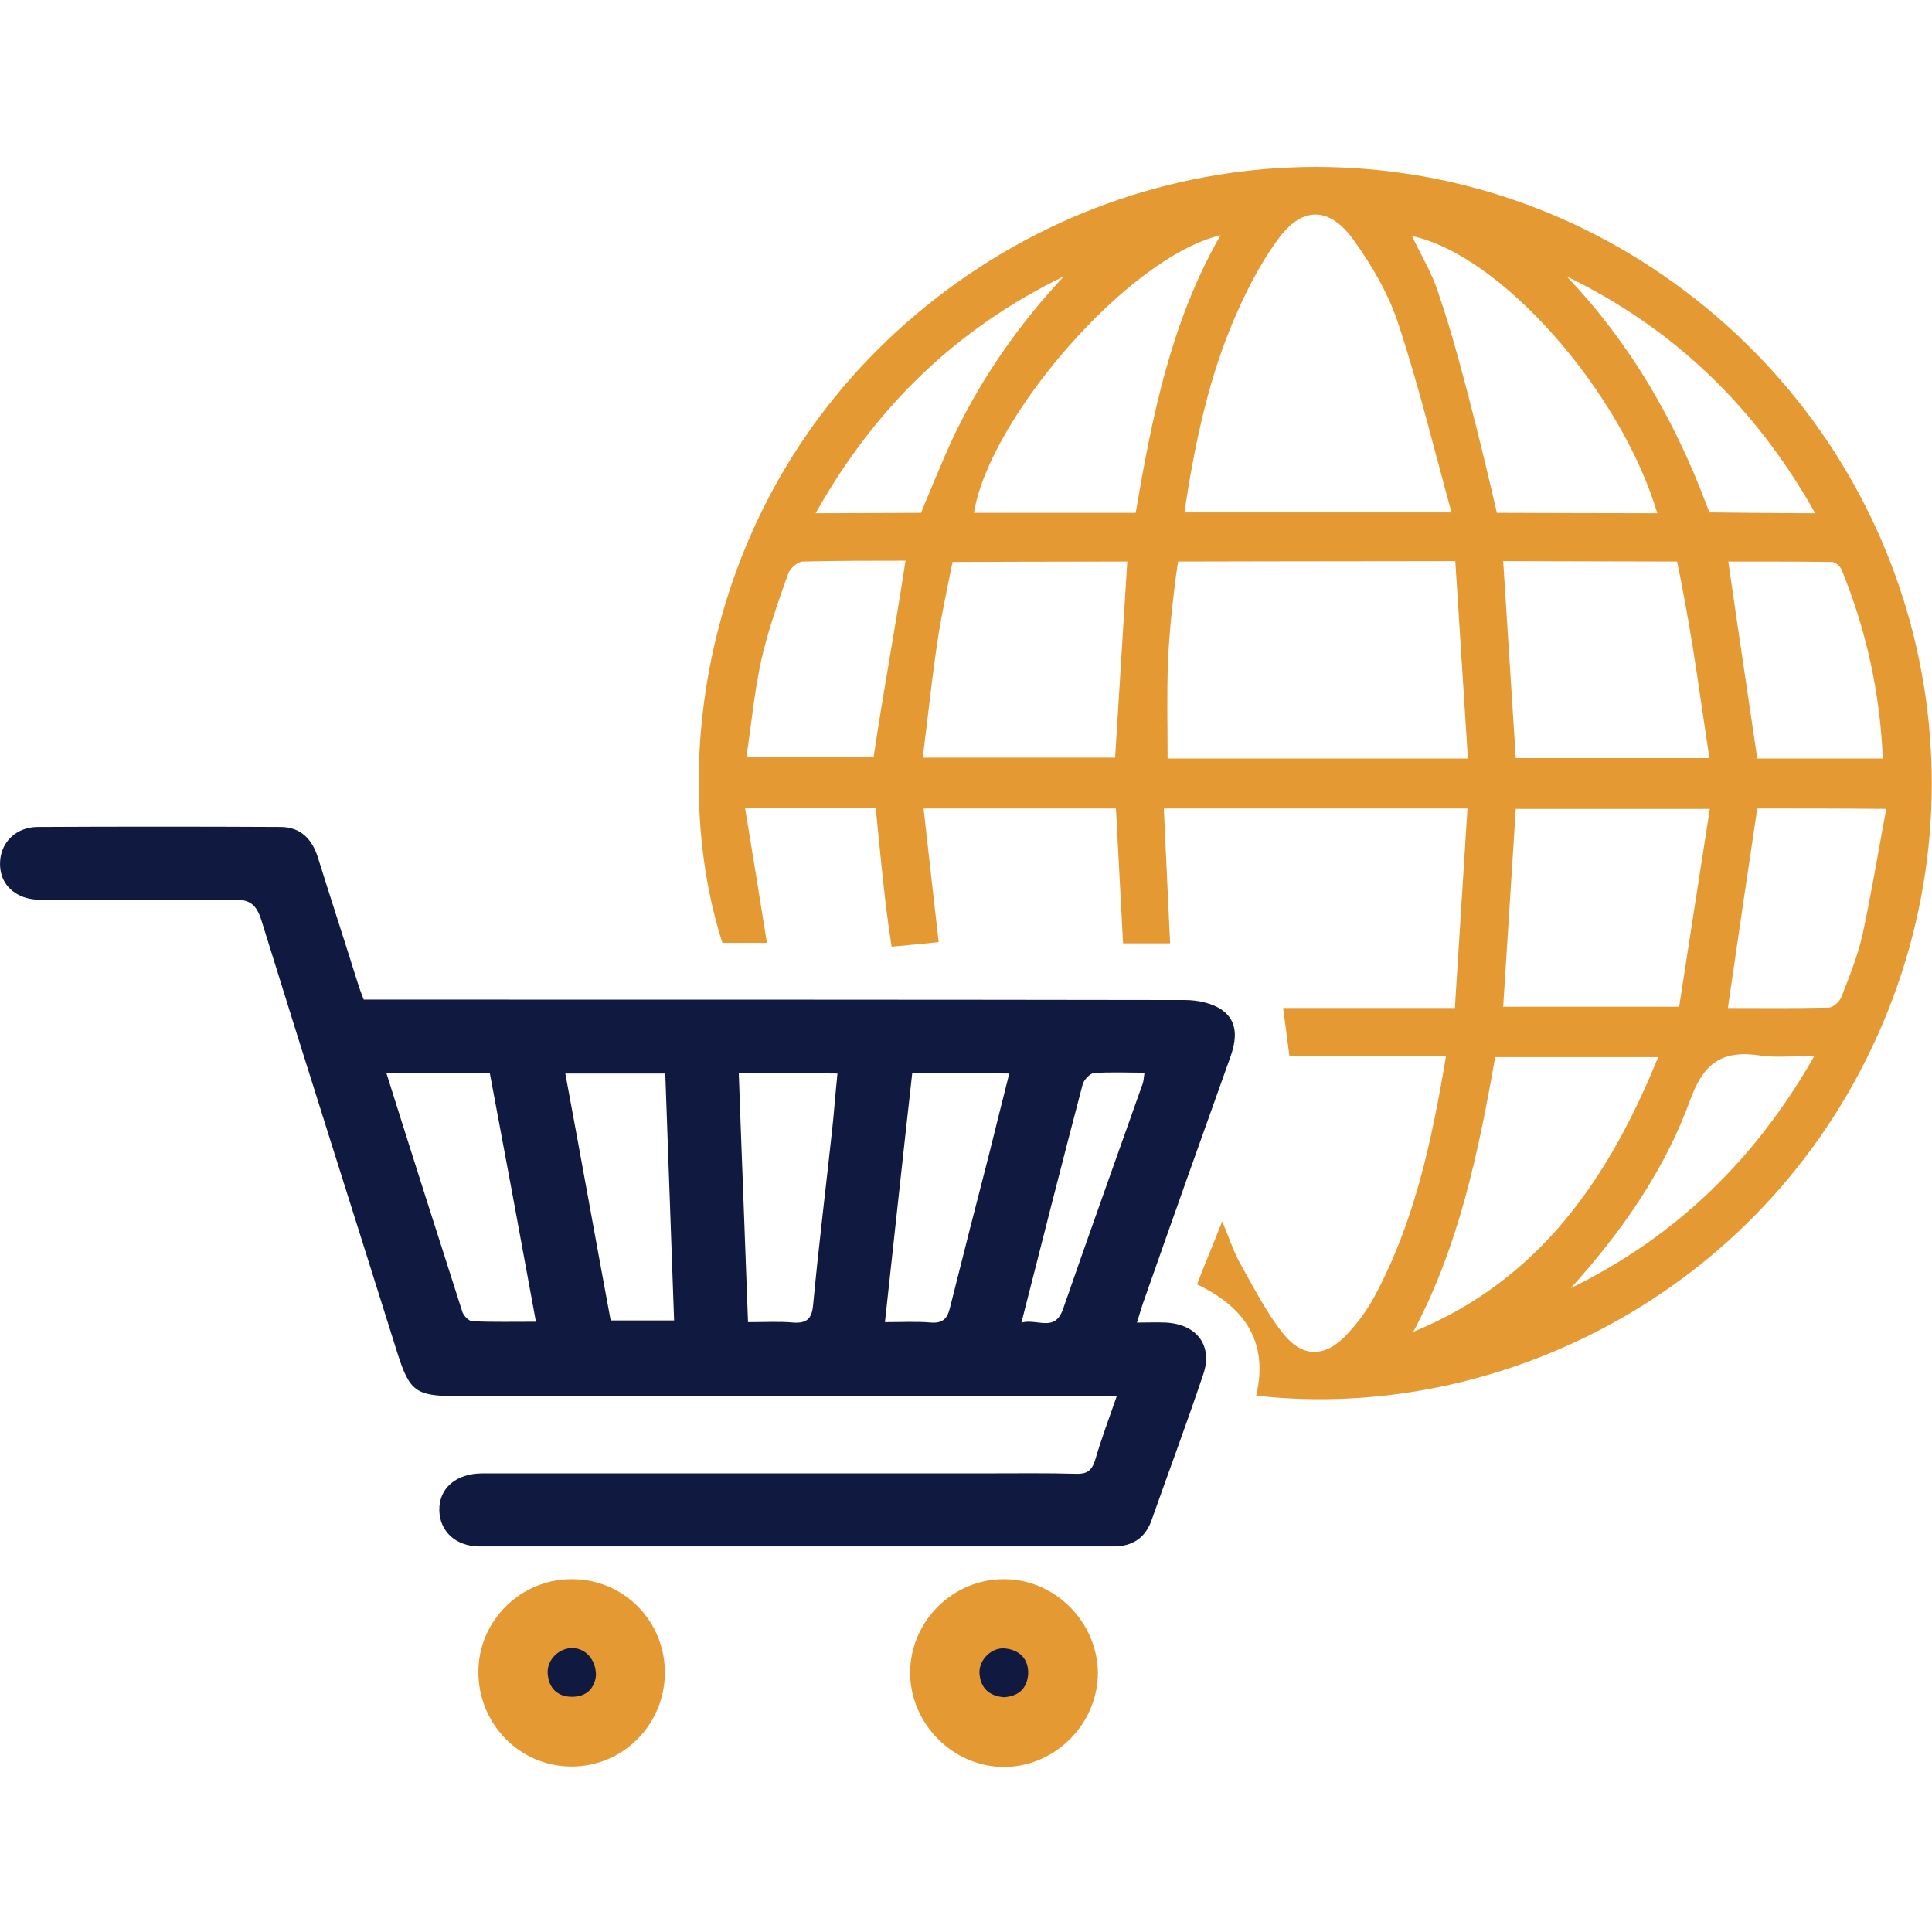
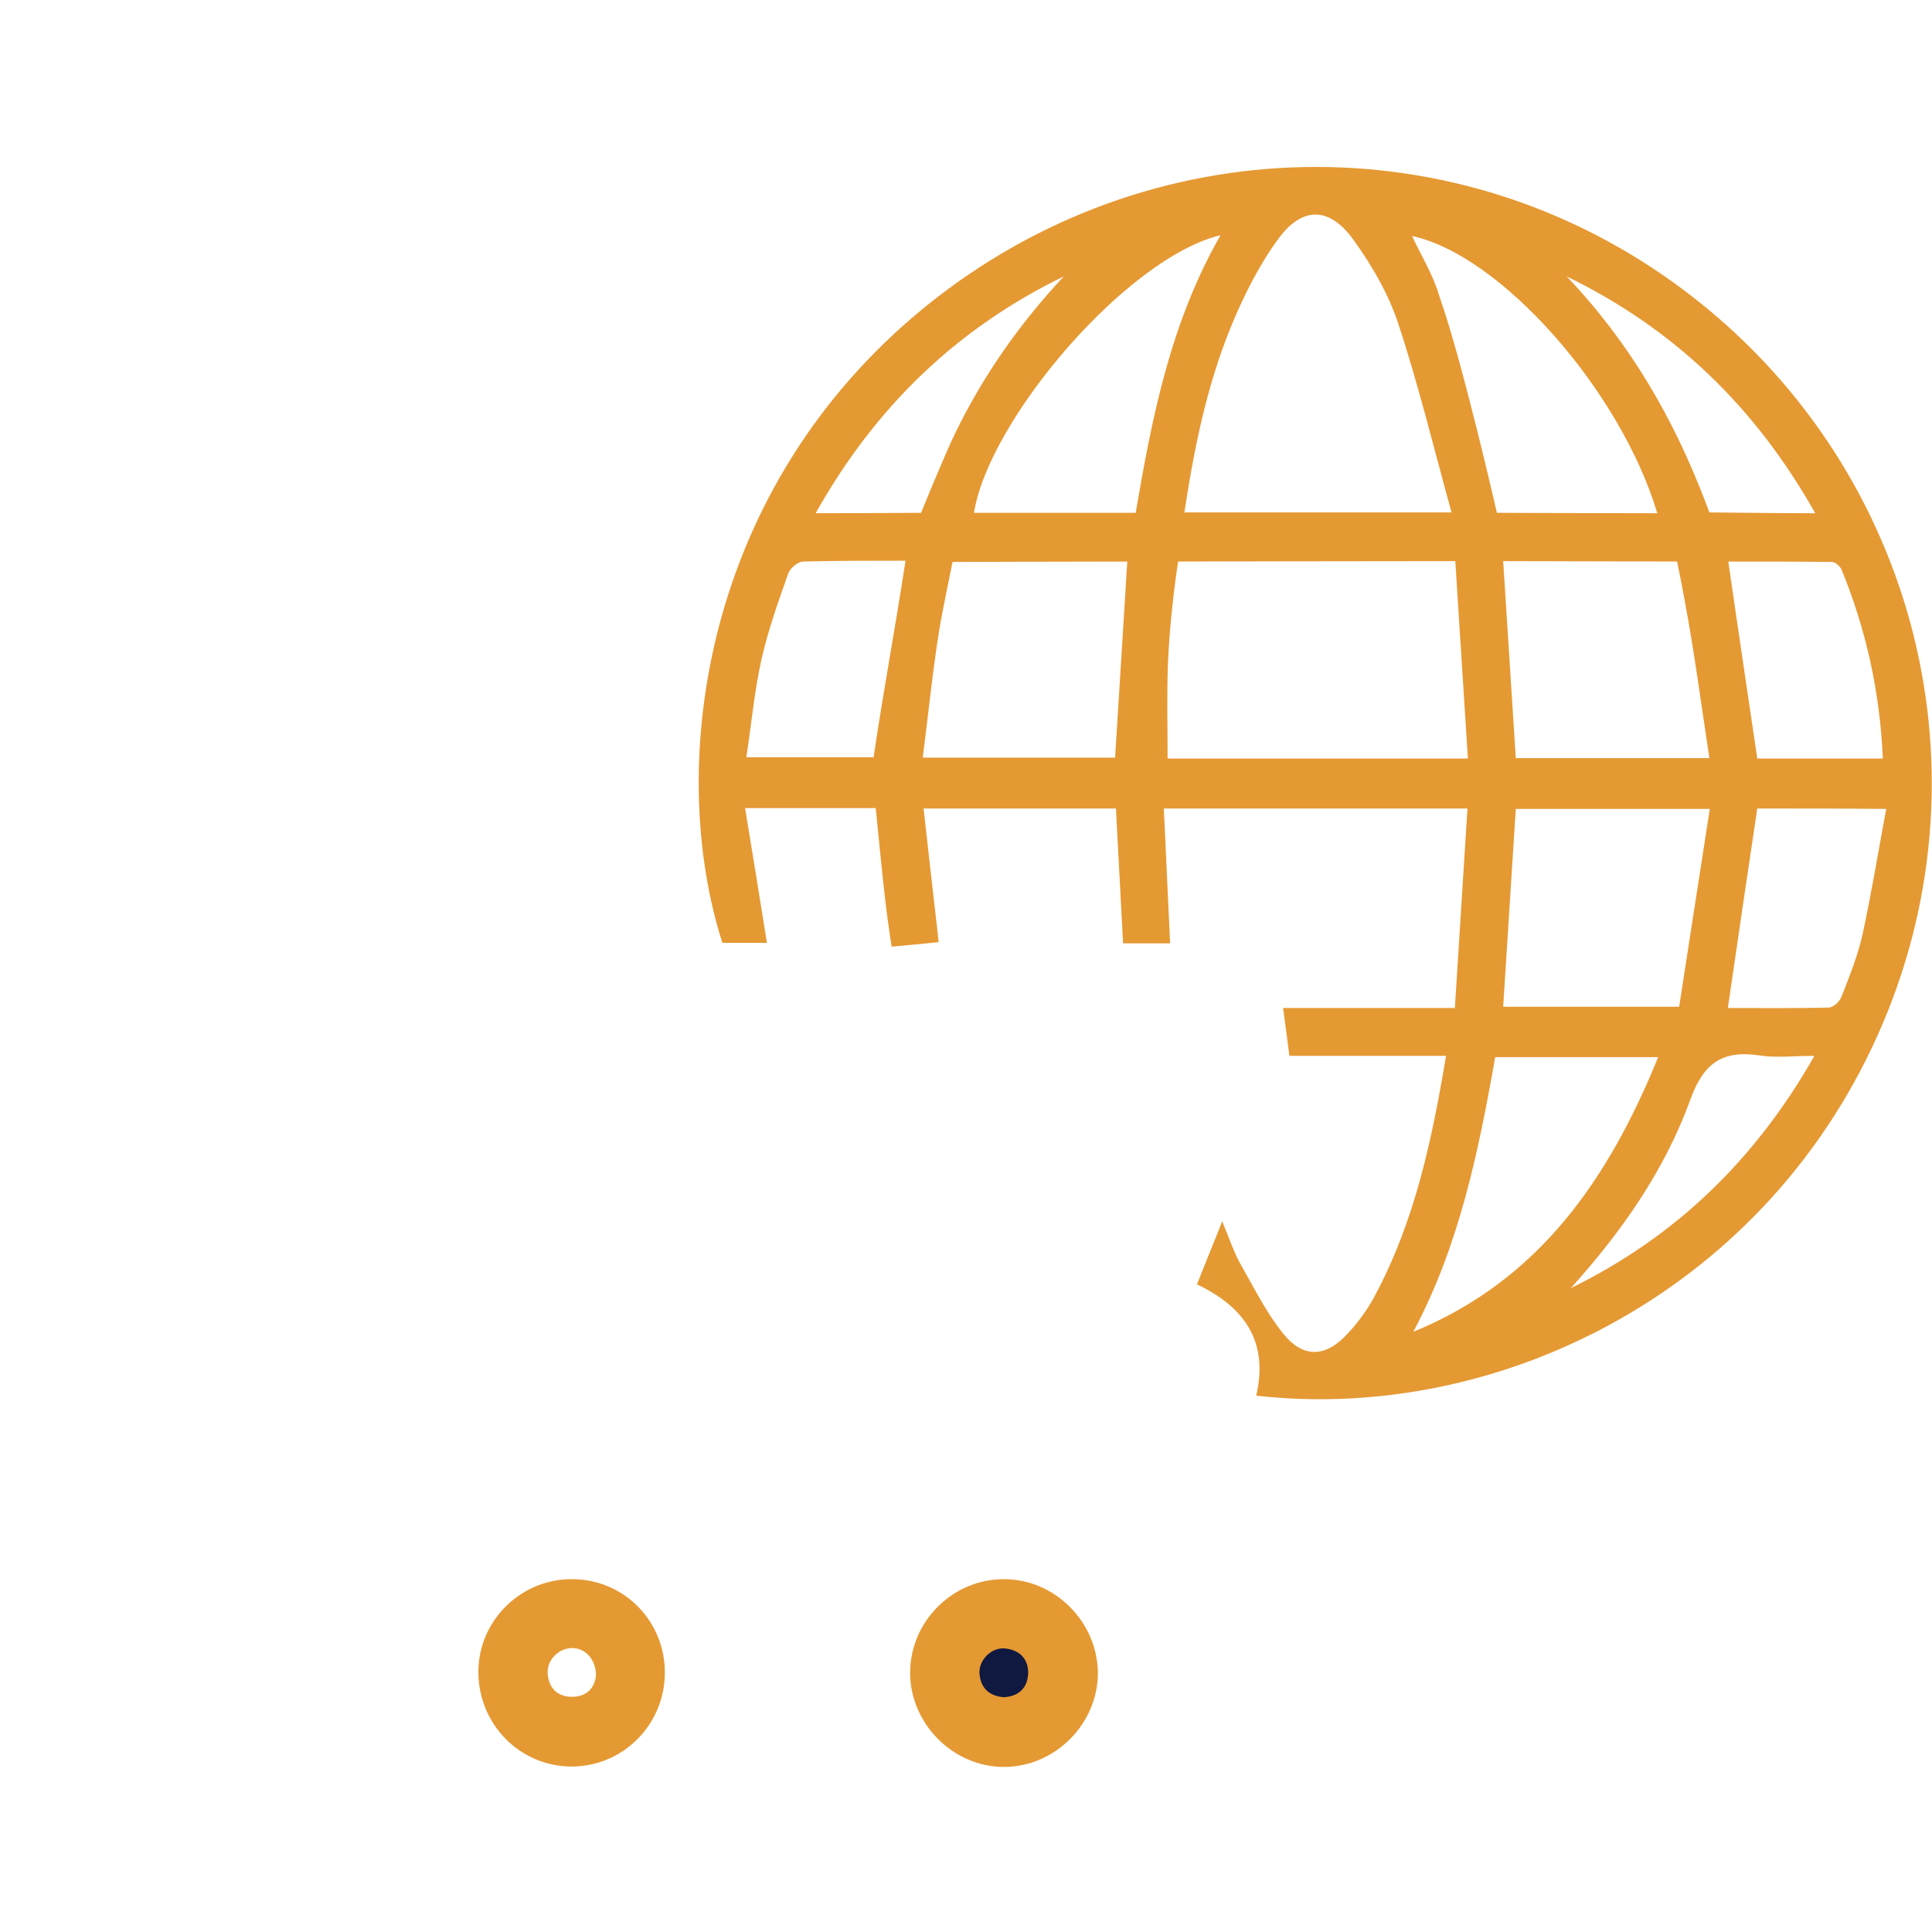
<svg xmlns="http://www.w3.org/2000/svg" id="Layer_1" x="0px" y="0px" viewBox="0 0 46 46" style="enable-background:new 0 0 46 46;" xml:space="preserve">
  <style type="text/css">	.st0{fill:#101940;}	.st1{fill:#E59933;}</style>
  <g>
    <rect x="23.04" y="39.03" class="st0" width="1.81" height="1.63" />
-     <rect x="12.69" y="38.97" class="st0" width="2.04" height="1.73" />
    <path class="st1" d="M29.91,33.23c0.3-1.29-0.28-2.11-1.41-2.65c0.19-0.49,0.38-0.94,0.6-1.5c0.16,0.38,0.26,0.69,0.41,0.97  c0.33,0.58,0.63,1.19,1.04,1.7c0.48,0.6,1.02,0.57,1.54,0c0.25-0.27,0.47-0.57,0.64-0.89c0.95-1.77,1.36-3.69,1.7-5.72  c-1.28,0-2.51,0-3.73,0c-0.05-0.41-0.1-0.75-0.15-1.14c1.34,0,2.67,0,4.09,0c0.1-1.6,0.2-3.15,0.3-4.75c-2.44,0-4.79,0-7.23,0  c0.05,1.06,0.1,2.12,0.15,3.21c-0.37,0-0.73,0-1.12,0c-0.06-1.08-0.11-2.12-0.17-3.21c-1.51,0-3,0-4.58,0  c0.12,1.08,0.24,2.13,0.36,3.18c-0.03,0.01-1.12,0.11-1.12,0.11s-0.08-0.5-0.14-1c-0.09-0.76-0.16-1.52-0.24-2.3c-1,0-2,0-3.11,0  c0.18,1.09,0.35,2.14,0.52,3.21c-0.34,0-0.7,0-1.06,0c-1.35-4.22-0.48-10.85,4.86-15.17C27.36,3,34.74,2.87,40.12,6.93  c5.39,4.06,7.34,11.2,4.72,17.41C42.16,30.69,35.74,33.89,29.91,33.23z M34.95,18.06c-0.1-1.59-0.2-3.13-0.3-4.7  c-2.19,0-6.6,0.01-6.6,0.01s-0.03,0.21-0.05,0.34c-0.09,0.68-0.16,1.36-0.19,2.05c-0.03,0.76-0.01,1.52-0.01,2.3  C30.13,18.06,32.48,18.06,34.95,18.06z M34.56,12.2c-0.43-1.56-0.79-3.05-1.27-4.5c-0.23-0.7-0.62-1.37-1.05-1.97  C31.66,4.91,31,4.9,30.42,5.71C29.96,6.34,29.6,7.07,29.3,7.8c-0.57,1.4-0.87,2.88-1.1,4.4C30.29,12.2,32.33,12.2,34.56,12.2z   M36.09,19.26c-0.1,1.58-0.2,3.14-0.3,4.71c1.35,0,2.7,0,4.19,0c0.24-1.55,0.48-3.11,0.73-4.71  C39.07,19.26,37.58,19.26,36.09,19.26z M40.7,18.05c-0.2-1.31-0.36-2.54-0.59-3.76c-0.09-0.5-0.18-0.92-0.18-0.92  s-3.56-0.01-4.14-0.01c0.1,1.59,0.2,3.13,0.3,4.69C37.59,18.05,39.08,18.05,40.7,18.05z M26.84,13.37c-1.31,0-4.16,0.01-4.16,0.01  s-0.25,1.2-0.32,1.64c-0.16,1-0.26,2.01-0.39,3.02c1.6,0,3.09,0,4.58,0C26.65,16.48,26.74,14.95,26.84,13.37z M39.46,12.22  c-0.88-2.93-3.73-6.15-5.84-6.6c0.23,0.49,0.51,0.94,0.65,1.43c0.56,1.59,1.37,5.16,1.37,5.16S38.22,12.22,39.46,12.22z M29.06,5.6  c-2.24,0.54-5.52,4.4-5.87,6.61c1.26,0,2.56,0,3.85,0C27.43,9.93,27.87,7.68,29.06,5.6z M33.65,31.71c3-1.23,4.65-3.64,5.83-6.54  c-1.33,0-2.6,0-3.88,0C35.2,27.44,34.74,29.66,33.65,31.71z M41.84,19.25c-0.24,1.6-0.47,3.16-0.7,4.75c0.78,0,1.59,0.01,2.4-0.01  c0.11,0,0.27-0.15,0.31-0.27c0.19-0.49,0.39-0.98,0.5-1.49c0.21-0.97,0.37-1.95,0.56-2.97C43.8,19.25,42.81,19.25,41.84,19.25z   M44.83,18.06c-0.07-1.59-0.4-3.07-0.98-4.49c-0.03-0.08-0.15-0.19-0.23-0.19c-0.83-0.01-1.67-0.01-2.47-0.01  c0.23,1.6,0.46,3.13,0.69,4.69C42.8,18.06,43.78,18.06,44.83,18.06z M21.56,13.35c-0.78,0-1.65,0-2.44,0.02  c-0.12,0-0.31,0.16-0.35,0.28c-0.24,0.67-0.48,1.35-0.64,2.05c-0.17,0.77-0.24,1.55-0.36,2.33c1.11,0,2.11,0,3.03,0  C21.03,16.47,21.32,14.93,21.56,13.35z M19.42,12.22c0.84,0,2.51-0.01,2.51-0.01s0.56-1.38,0.81-1.89  c0.67-1.38,1.54-2.62,2.59-3.74C22.8,7.81,20.85,9.67,19.42,12.22z M37.3,6.58c1.5,1.57,2.56,3.4,3.32,5.41  c0.04,0.1,0.08,0.21,0.08,0.21s1.69,0.02,2.52,0.02C41.79,9.68,39.85,7.82,37.3,6.58z M37.4,30.67c2.49-1.22,4.39-3.05,5.8-5.53  c-0.51,0-0.92,0.05-1.3-0.01c-0.87-0.13-1.33,0.16-1.65,1.04C39.64,27.86,38.61,29.33,37.4,30.67z" />
-     <path class="st0" d="M26.59,33.24c-0.28,0-0.47,0-0.66,0c-5.03,0-10.06,0-15.09,0c-0.93,0-1.09-0.12-1.37-1  C8.39,28.8,7.29,25.35,6.22,21.9c-0.12-0.37-0.28-0.49-0.67-0.48c-1.47,0.02-2.94,0.01-4.41,0.01c-0.22,0-0.46-0.01-0.65-0.1  c-0.37-0.17-0.53-0.5-0.48-0.9c0.06-0.42,0.4-0.73,0.87-0.74c1.93-0.01,3.86-0.01,5.8,0c0.47,0,0.75,0.28,0.89,0.73  c0.31,0.99,0.63,1.97,0.94,2.96c0.04,0.13,0.09,0.27,0.15,0.42c0.24,0,0.46,0,0.68,0c6.29,0,12.58,0,18.87,0.01  c0.3,0,0.65,0.07,0.89,0.24c0.39,0.28,0.34,0.71,0.19,1.13c-0.68,1.9-1.36,3.81-2.03,5.72c-0.06,0.16-0.11,0.33-0.19,0.59  c0.26,0,0.48-0.01,0.69,0c0.74,0.04,1.12,0.55,0.89,1.23c-0.39,1.16-0.82,2.31-1.23,3.47c-0.15,0.43-0.46,0.63-0.91,0.63  c-5.03,0-10.06,0-15.09,0c-0.57,0-0.95-0.36-0.96-0.86c-0.01-0.52,0.39-0.88,1.03-0.88c4.01,0,8.01,0,12.02,0  c0.7,0,1.41-0.01,2.11,0.01c0.25,0.01,0.37-0.07,0.45-0.31C26.21,34.29,26.39,33.82,26.59,33.24z M9.2,25.55  c0.61,1.94,1.21,3.82,1.81,5.69c0.03,0.09,0.16,0.22,0.24,0.22c0.49,0.02,0.98,0.01,1.51,0.01c-0.37-2.02-0.73-3.97-1.1-5.93  C10.84,25.55,10.06,25.55,9.2,25.55z M15.84,25.56c-0.82,0-1.56,0-2.38,0c0.37,1.99,0.72,3.94,1.08,5.88c0.53,0,1.01,0,1.51,0  C15.98,29.46,15.91,27.53,15.84,25.56z M17.59,25.55c0.07,2,0.15,3.95,0.22,5.93c0.41,0,0.75-0.02,1.08,0.01  c0.32,0.02,0.44-0.09,0.47-0.42c0.13-1.38,0.3-2.76,0.45-4.14c0.05-0.45,0.08-0.9,0.13-1.37C19.13,25.55,18.41,25.55,17.59,25.55z   M21.72,25.55c-0.22,1.96-0.43,3.92-0.65,5.93c0.41,0,0.75-0.02,1.1,0.01c0.28,0.02,0.39-0.1,0.45-0.36  c0.3-1.2,0.61-2.41,0.92-3.61c0.16-0.64,0.32-1.29,0.49-1.96C23.23,25.55,22.5,25.55,21.72,25.55z M24.32,31.49  c0.39-0.1,0.79,0.24,0.99-0.32c0.62-1.79,1.26-3.57,1.89-5.35c0.03-0.07,0.03-0.15,0.05-0.28c-0.42,0-0.82-0.02-1.21,0.01  c-0.09,0.01-0.23,0.16-0.26,0.26C25.29,27.67,24.82,29.53,24.32,31.49z" />
    <path class="st1" d="M15.83,39.84c-0.01,1.23-1,2.22-2.22,2.22c-1.24,0-2.23-1.02-2.22-2.27c0.01-1.22,1.03-2.21,2.25-2.19  C14.87,37.61,15.84,38.61,15.83,39.84z M14.19,39.89c0-0.37-0.24-0.64-0.55-0.65c-0.32-0.01-0.62,0.27-0.6,0.6  c0.02,0.35,0.23,0.56,0.58,0.56C13.97,40.4,14.16,40.19,14.19,39.89z" />
    <path class="st1" d="M23.91,37.6c1.21,0,2.22,1.02,2.23,2.23c0,1.21-1.01,2.23-2.22,2.24c-1.22,0.01-2.26-1.03-2.25-2.26  C21.68,38.59,22.7,37.59,23.91,37.6z M23.9,40.41c0.35-0.02,0.56-0.21,0.58-0.56c0.01-0.35-0.2-0.56-0.54-0.6  c-0.32-0.04-0.63,0.26-0.62,0.58C23.34,40.17,23.53,40.38,23.9,40.41z" />
  </g>
</svg>